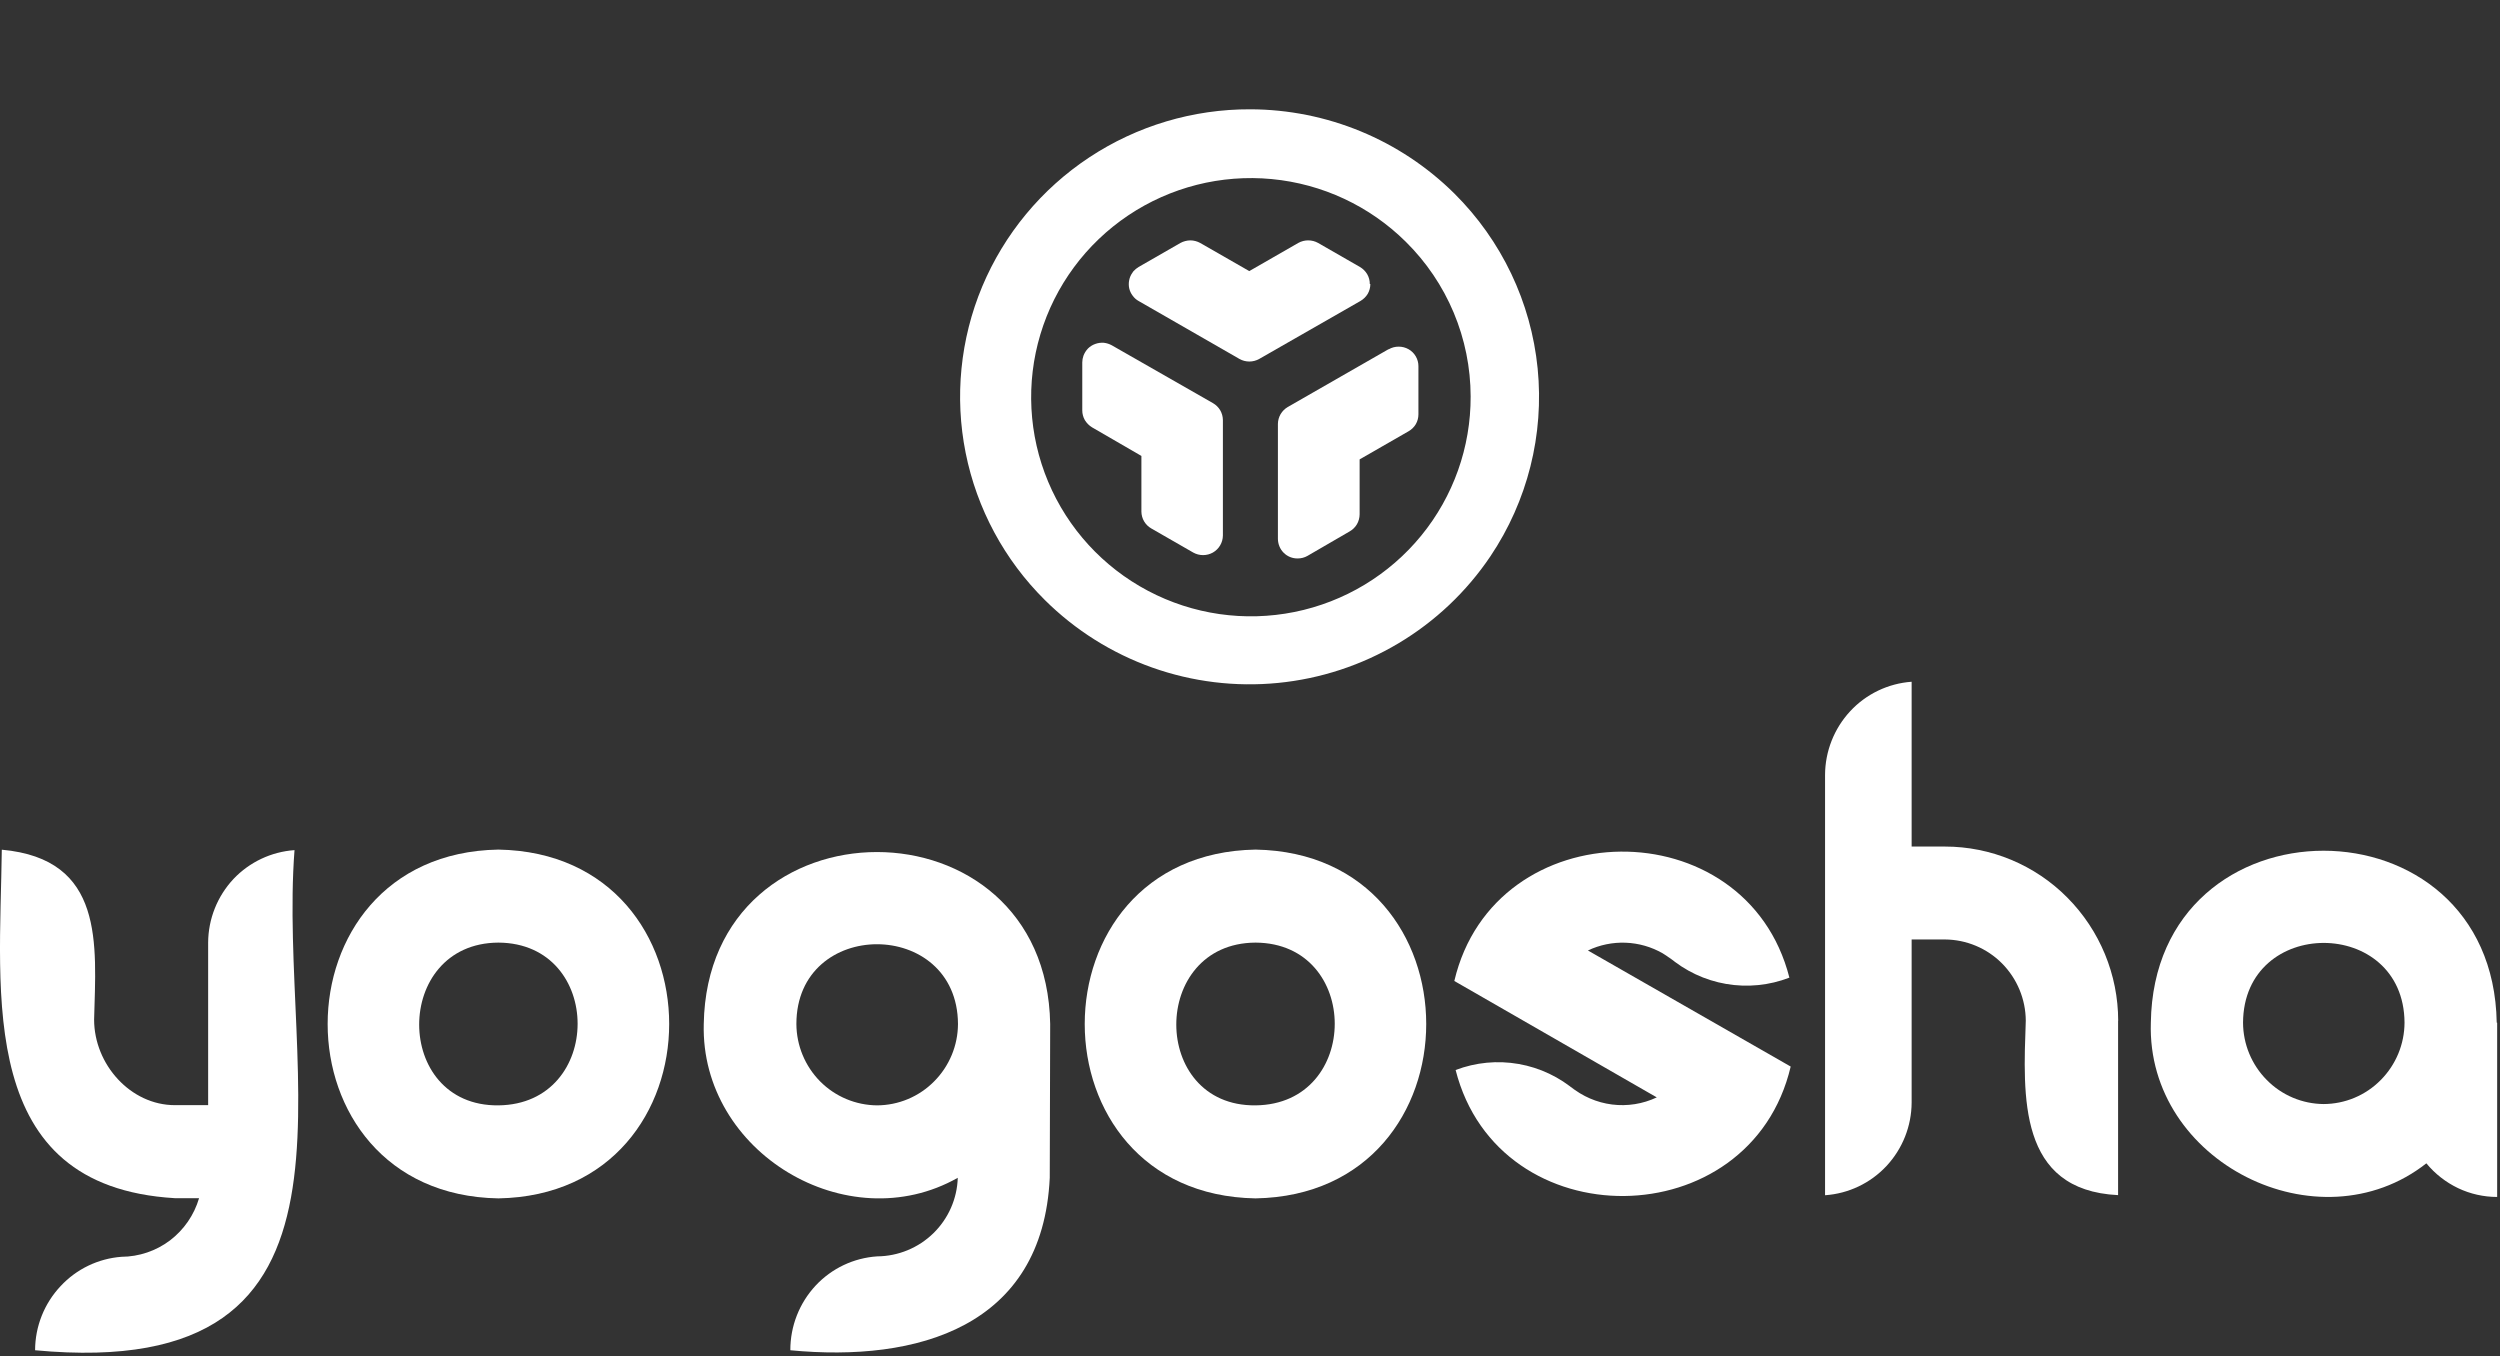
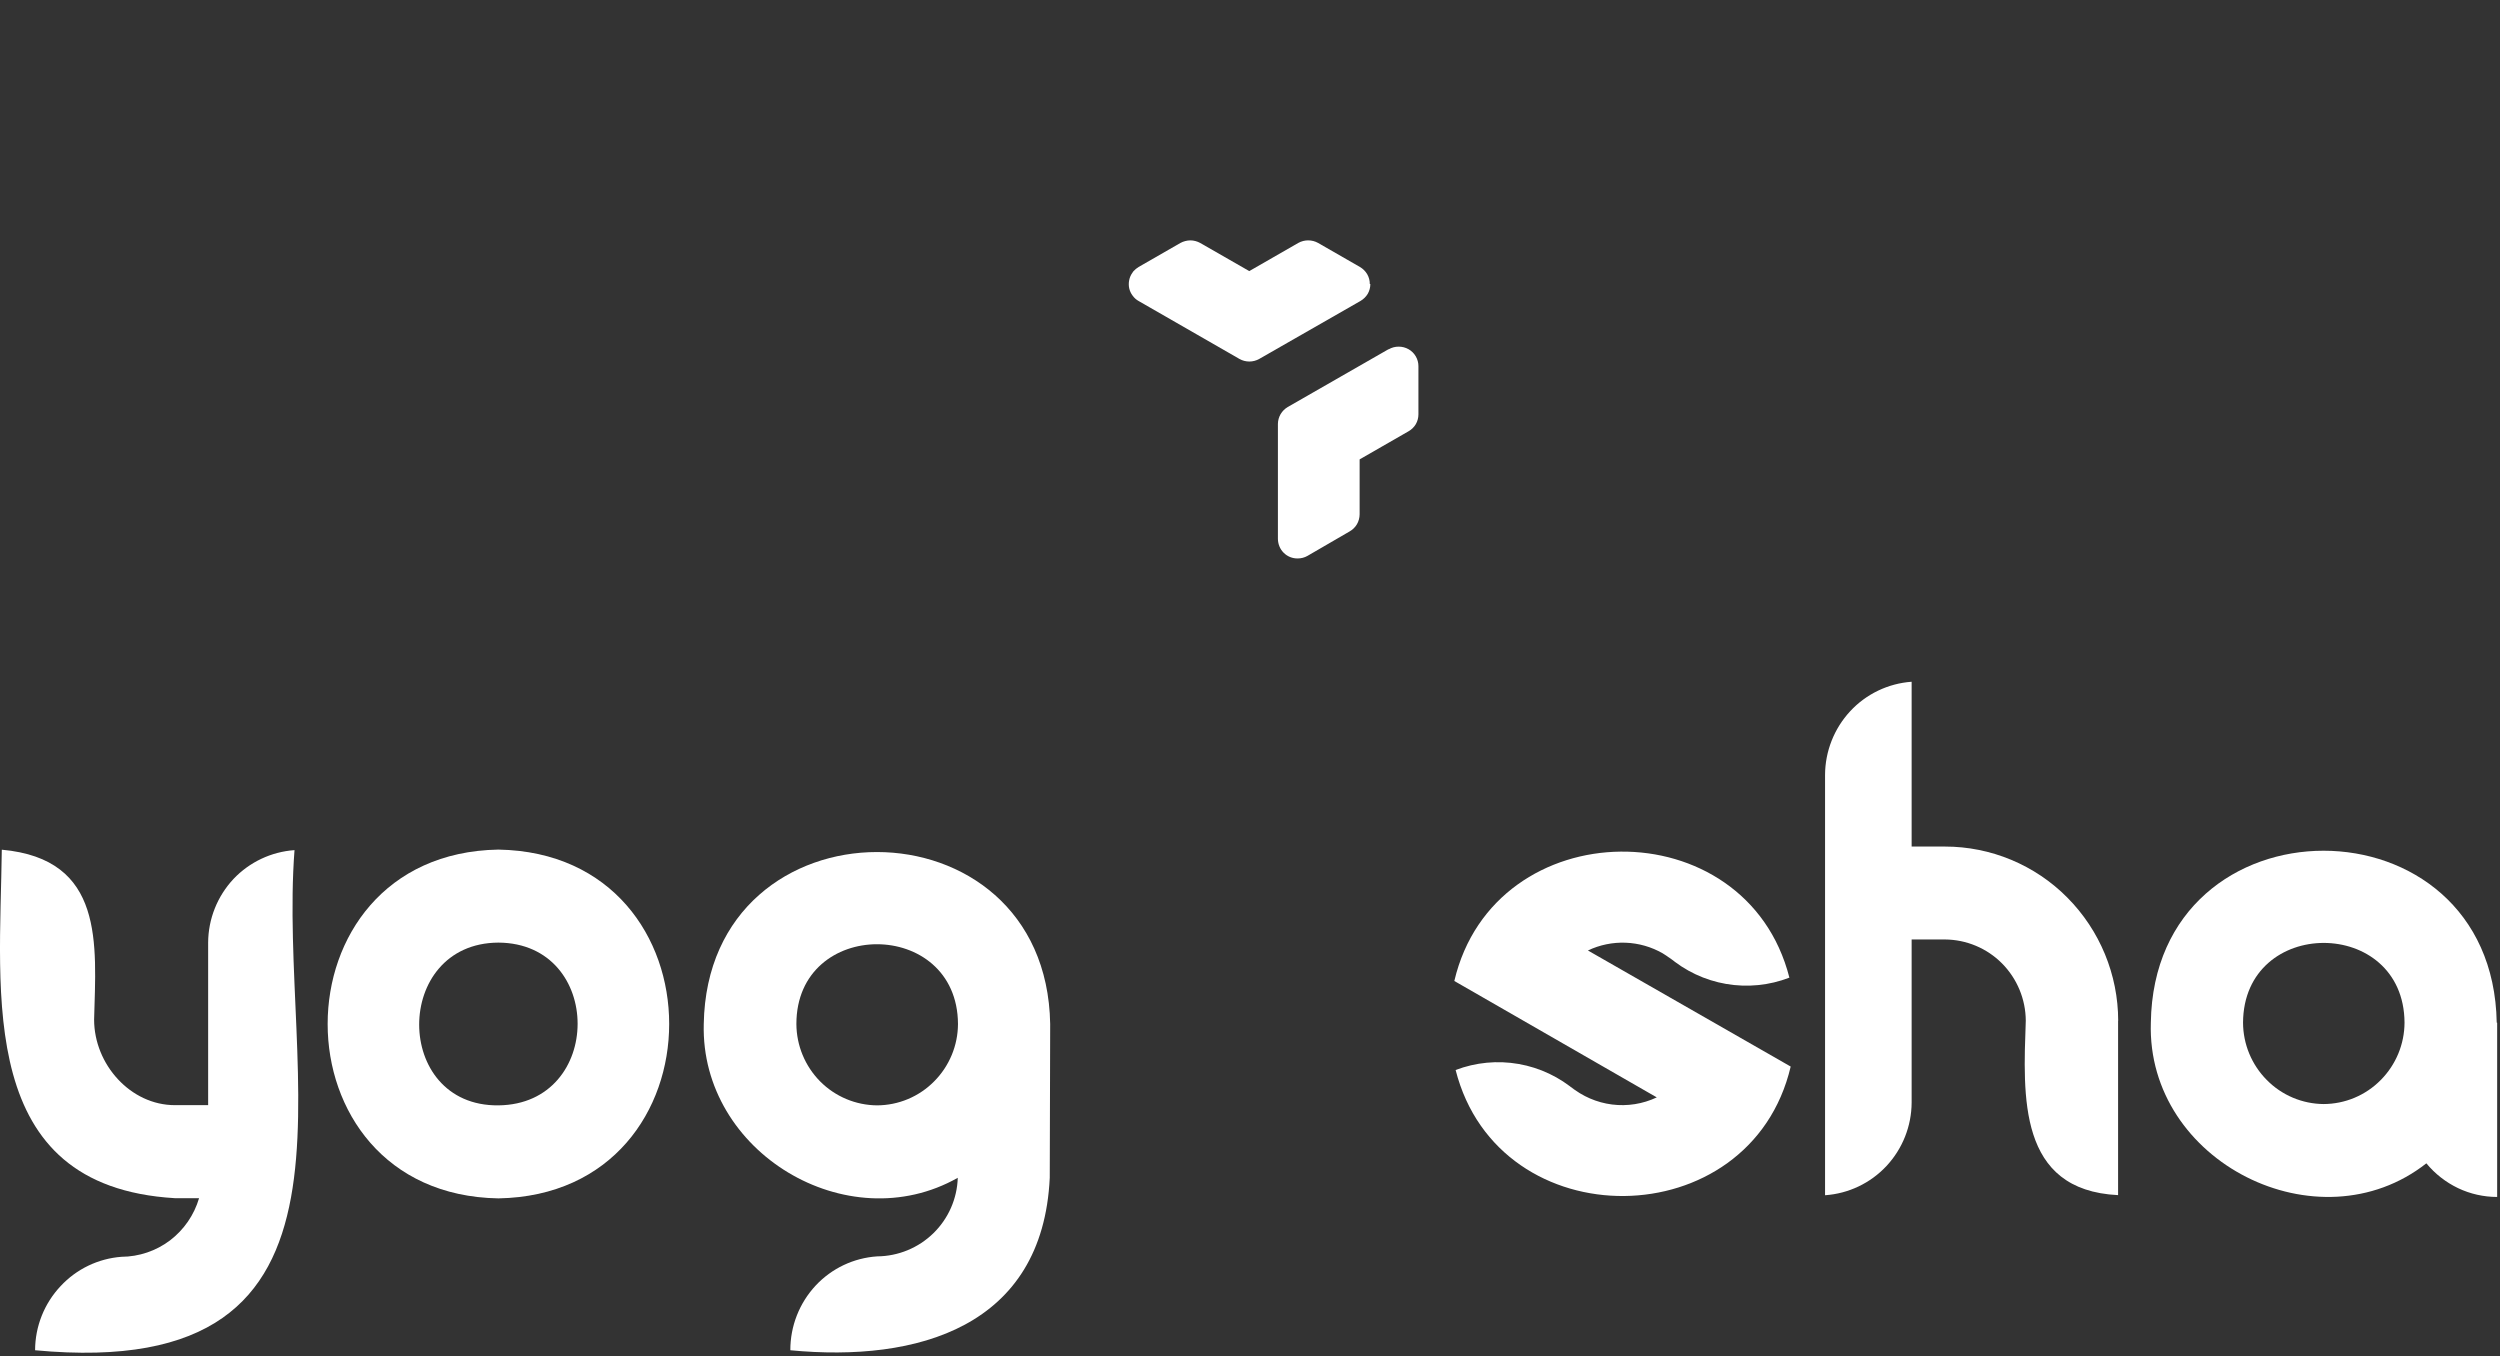
<svg xmlns="http://www.w3.org/2000/svg" width="577" height="313" viewBox="0 0 577 313" fill="none">
  <rect x="0" y="0" width="577" height="313" fill="#333333" stroke="none" />
-   <path d="M288.582 25.227C275.362 25.177 262.425 29.038 251.408 36.323C240.39 43.607 231.787 53.988 226.688 66.15C221.623 78.278 220.294 91.635 222.871 104.519C225.448 117.402 231.814 129.229 241.157 138.491C248.156 145.439 256.609 150.757 265.911 154.065C275.213 157.372 285.134 158.586 294.962 157.621C304.79 156.656 314.282 153.535 322.758 148.481C331.234 143.428 338.484 136.567 343.989 128.391C352.556 115.637 356.409 100.309 354.889 85.033C353.369 69.757 346.57 55.483 335.657 44.656C323.139 32.256 306.226 25.276 288.582 25.227ZM339.424 91.499C339.465 103.2 335.435 114.554 328.023 123.625C320.61 132.696 310.272 138.923 298.771 141.244C287.27 143.566 275.317 141.84 264.95 136.358C254.582 130.877 246.442 121.981 241.915 111.185C237.388 100.389 236.756 88.362 240.125 77.154C243.494 65.945 250.657 56.248 260.393 49.716C270.128 43.183 281.834 40.219 293.516 41.329C305.198 42.438 316.132 47.553 324.456 55.801C329.188 60.473 332.947 66.032 335.516 72.159C338.085 78.286 339.413 84.859 339.424 91.499Z" fill="white" />
  <path d="M316.149 65.553C316.156 64.758 315.949 63.977 315.551 63.289C315.146 62.6 314.571 62.026 313.879 61.622L304.225 56.075C303.524 55.683 302.733 55.477 301.93 55.477C301.126 55.477 300.335 55.683 299.634 56.075L288.333 62.568L277.007 56.075C276.312 55.692 275.532 55.487 274.737 55.478C273.935 55.49 273.148 55.695 272.442 56.075L262.788 61.622C262.331 61.899 261.919 62.243 261.565 62.642L261.366 62.941C260.991 63.45 260.736 64.037 260.617 64.657C260.492 65.273 260.492 65.907 260.617 66.523C260.754 67.147 261.026 67.733 261.415 68.24C261.78 68.754 262.258 69.18 262.813 69.483L286.063 82.842C286.76 83.235 287.546 83.441 288.346 83.441C289.146 83.441 289.932 83.235 290.628 82.842L314.004 69.459C314.689 69.058 315.263 68.494 315.675 67.817C316.071 67.127 316.277 66.347 316.274 65.553H316.149Z" fill="white" />
  <path d="M320.462 80.603L297.212 93.937C296.534 94.339 295.968 94.903 295.565 95.579C295.165 96.267 294.951 97.047 294.941 97.843V124.361C294.944 124.959 295.063 125.55 295.291 126.103C295.514 126.652 295.845 127.151 296.264 127.57C296.686 127.998 297.192 128.335 297.749 128.562C298.307 128.789 298.905 128.9 299.507 128.889C300.303 128.895 301.087 128.689 301.777 128.292L311.506 122.645C312.197 122.251 312.773 121.685 313.178 121.003C313.58 120.307 313.795 119.518 313.801 118.714V106.027L325.102 99.534C325.793 99.141 326.369 98.575 326.774 97.892C327.169 97.203 327.375 96.422 327.373 95.629V84.534C327.377 83.737 327.169 82.953 326.77 82.262C326.371 81.572 325.796 80.999 325.102 80.603C324.402 80.209 323.611 80.003 322.807 80.006C322.011 80.003 321.228 80.209 320.537 80.603H320.462Z" fill="white" />
-   <path d="M279.95 93.042L256.625 79.708C256.047 79.387 255.411 79.184 254.754 79.111C254.085 79.063 253.413 79.156 252.783 79.384C252.155 79.605 251.584 79.962 251.111 80.429C250.654 80.91 250.298 81.476 250.064 82.096C249.886 82.591 249.793 83.112 249.789 83.638V94.708C249.786 95.502 249.993 96.283 250.388 96.972C250.803 97.653 251.376 98.225 252.059 98.639L263.435 105.231V118.068C263.44 118.862 263.655 119.642 264.058 120.327C264.461 121.013 265.038 121.58 265.73 121.973L275.385 127.521C276.081 127.913 276.868 128.12 277.667 128.12C278.467 128.12 279.254 127.913 279.95 127.521C280.641 127.12 281.216 126.547 281.619 125.858C282.021 125.169 282.237 124.388 282.245 123.59V96.972C282.239 96.168 282.024 95.38 281.622 94.683C281.216 94.001 280.64 93.435 279.95 93.042Z" fill="white" />
  <path d="M48.04 217.554V255.068H40.357C30.128 255.068 21.721 245.664 21.721 235.316C22.17 217.902 24.216 198.274 0.416 196.11C0.017 229.669 -5.596 273.8 40.332 276.537H45.945C44.806 280.417 42.455 283.833 39.234 286.288C36.007 288.72 32.078 290.046 28.033 290.07C22.663 290.478 17.646 292.895 13.988 296.836C10.214 300.847 8.11 306.138 8.1 311.638C89.752 319.325 63.982 248.451 67.973 196.209C62.615 196.589 57.594 198.959 53.903 202.851C50.162 206.841 48.069 212.092 48.04 217.554Z" fill="white" />
  <path d="M576.244 236.033C575.346 183.12 497.187 183.12 496.414 236.033C495.391 268.224 535.132 288.051 560.004 268.497C561.994 270.912 564.488 272.865 567.313 274.219C570.134 275.561 573.219 276.258 576.344 276.259V236.033H576.244ZM536.329 254.815C533.879 254.8 531.456 254.302 529.2 253.35C526.944 252.398 524.899 251.011 523.182 249.268C519.683 245.744 517.712 240.992 517.694 236.033C517.818 211.48 554.84 211.505 554.965 236.033C554.946 240.992 552.975 245.744 549.476 249.268C547.754 251.017 545.7 252.408 543.435 253.36C541.17 254.312 538.738 254.807 536.279 254.815H536.329Z" fill="white" />
-   <path d="M289.778 217.554C314.151 217.678 314.151 254.869 289.778 255.118C265.405 255.367 265.38 217.678 289.778 217.554ZM289.778 196.085C237.215 197.006 237.215 275.691 289.778 276.587C342.317 275.666 342.292 196.981 289.778 196.085Z" fill="white" />
  <path d="M115.025 217.554C139.423 217.678 139.398 254.869 115.025 255.118C90.652 255.367 90.652 217.678 115.025 217.554ZM115.025 196.085C62.486 197.006 62.486 275.691 115.025 276.587C167.588 275.666 167.588 196.981 115.025 196.085Z" fill="white" />
  <path d="M242.382 236.336C241.484 183.423 163.325 183.423 162.427 236.336C161.654 265.964 195.557 286.263 221.053 271.835C220.905 276.667 218.887 281.253 215.422 284.634C211.957 288.015 207.314 289.927 202.467 289.97C197.038 290.327 191.952 292.738 188.247 296.712C184.476 300.77 182.389 306.105 182.41 311.638C211.673 314.449 240.661 306.314 242.283 271.835L242.382 236.336ZM202.467 255.118C197.517 255.087 192.78 253.101 189.295 249.595C185.799 246.06 183.829 241.301 183.807 236.336C183.807 211.782 220.978 211.807 221.103 236.336C221.084 241.294 219.113 246.047 215.614 249.57C213.891 251.318 211.837 252.708 209.572 253.66C207.307 254.613 204.875 255.108 202.417 255.118H202.467Z" fill="white" />
  <path d="M383.729 220.016C384.702 220.589 386.423 221.882 386.423 221.882C385.974 221.559 385.55 221.186 385.126 220.837C388.897 224.085 393.482 226.247 398.391 227.093C403.3 227.939 408.348 227.436 412.992 225.639C403.013 186.433 344.912 187.03 335.656 226.41L382.382 253.277C379.167 254.796 375.583 255.366 372.054 254.919C368.523 254.467 365.193 253.026 362.449 250.764L363.722 251.834C359.969 248.592 355.404 246.427 350.515 245.568C345.625 244.71 340.593 245.19 335.956 246.958C345.934 286.164 404.036 285.567 413.291 246.162L366.491 219.37C369.203 218.08 372.188 217.465 375.19 217.578C378.192 217.69 381.122 218.527 383.729 220.016Z" fill="white" />
  <path d="M488.879 235.586C488.867 224.935 484.645 214.719 477.129 207.152C473.436 203.425 469.039 200.467 464.191 198.447C459.344 196.427 454.143 195.386 448.889 195.385H441.205V157.348C435.777 157.738 430.701 160.176 427.01 164.165C423.311 168.165 421.247 173.401 421.223 178.842V275.862C426.632 275.488 431.698 273.078 435.393 269.12C439.102 265.144 441.177 259.923 441.205 254.492V216.829H448.889C453.839 216.86 458.576 218.845 462.061 222.351C465.555 225.878 467.526 230.629 467.549 235.586C466.951 253 465.678 274.717 488.854 275.837V235.586H488.879Z" fill="white" />
</svg>